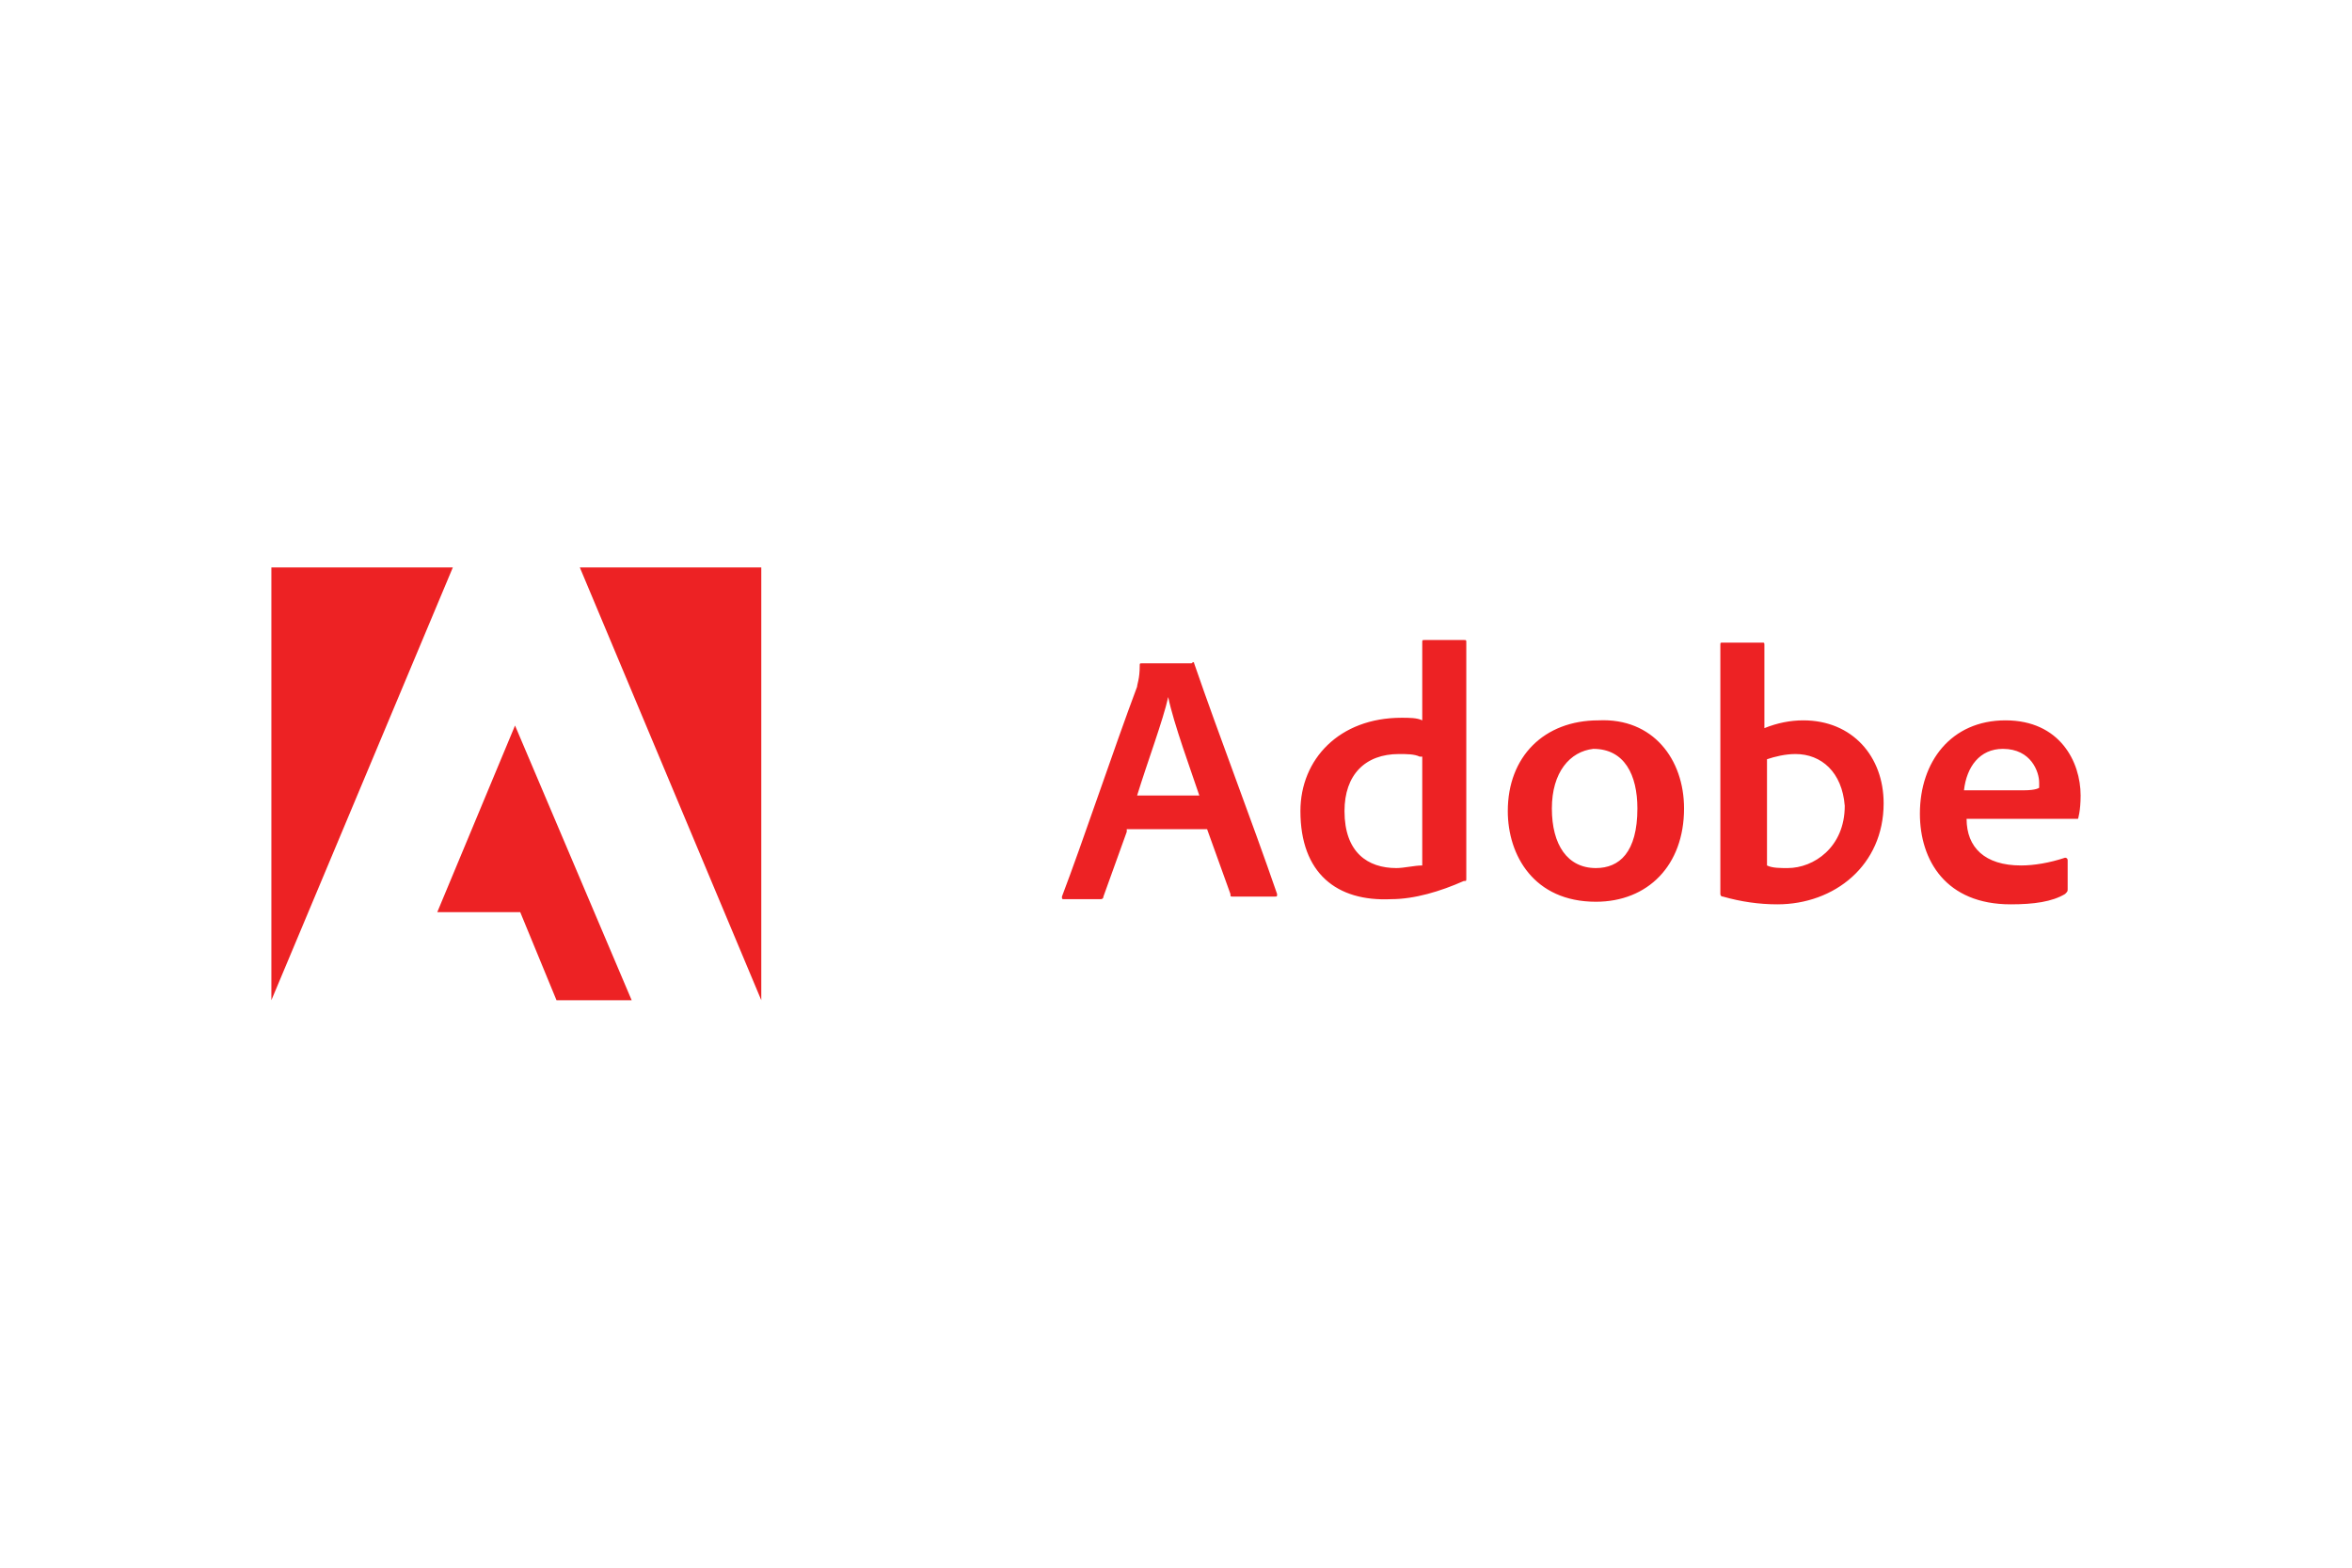
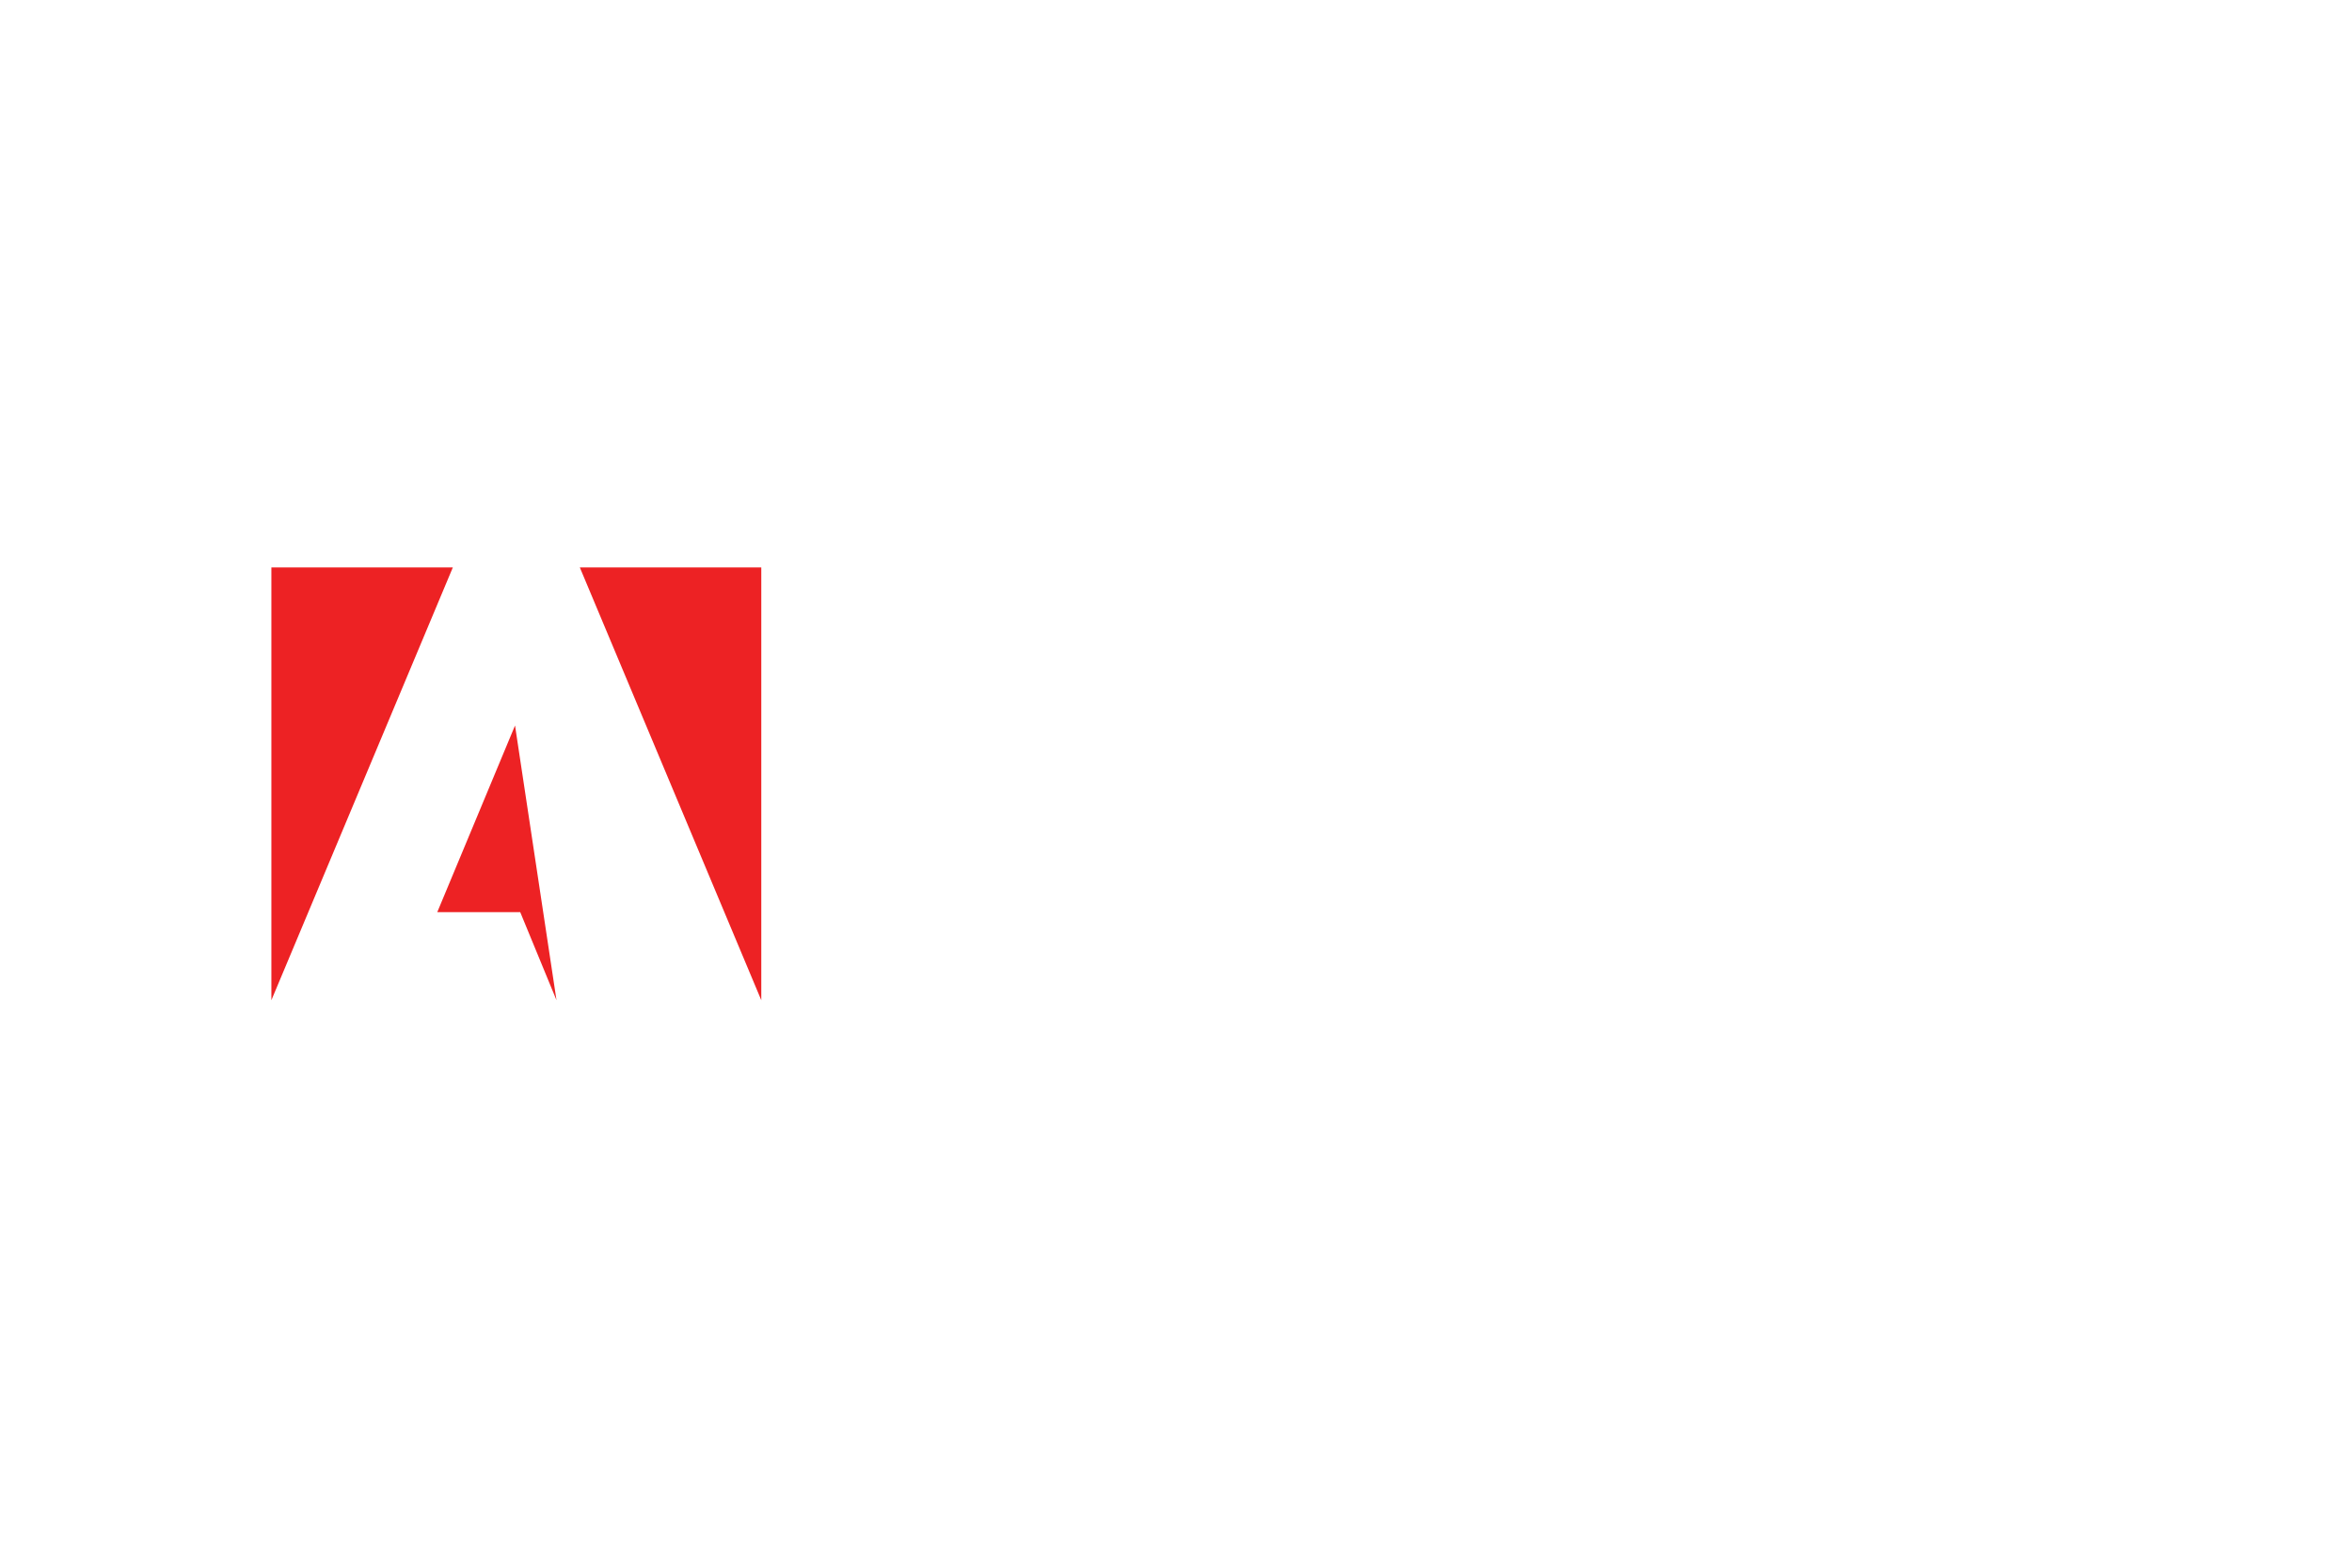
<svg xmlns="http://www.w3.org/2000/svg" width="120" height="80" viewBox="0 0 120 80" fill="none">
-   <path d="M57.488 42.446L56.297 45.753C56.297 45.885 56.165 45.885 56.165 45.885H54.314C54.181 45.885 54.181 45.885 54.181 45.753C55.239 42.976 56.826 38.215 58.016 35.04C58.016 34.909 58.149 34.644 58.149 33.983C58.149 33.85 58.149 33.85 58.281 33.85H60.794C60.926 33.718 60.926 33.85 60.926 33.85C62.248 37.685 63.835 41.785 65.158 45.621C65.158 45.753 65.158 45.753 65.026 45.753H62.909C62.777 45.753 62.777 45.753 62.777 45.621L61.587 42.315H57.488V42.446ZM61.19 40.595C60.794 39.405 59.868 36.892 59.603 35.57C59.339 36.76 58.545 38.876 58.016 40.595H61.19ZM66.348 41.389C66.348 38.744 68.332 36.628 71.505 36.628C71.903 36.628 72.299 36.628 72.564 36.76V32.793C72.564 32.66 72.564 32.66 72.696 32.66H74.68C74.811 32.66 74.811 32.66 74.811 32.793V44.827C74.811 44.959 74.811 44.959 74.68 44.959C73.489 45.488 72.166 45.885 70.977 45.885C68.199 46.017 66.348 44.563 66.348 41.389ZM72.431 38.611C72.166 38.479 71.77 38.479 71.373 38.479C69.654 38.479 68.597 39.537 68.597 41.389C68.597 43.504 69.786 44.298 71.242 44.298C71.638 44.298 72.166 44.165 72.564 44.165V38.611H72.431ZM85.921 41.257C85.921 44.165 84.069 46.017 81.424 46.017C78.251 46.017 76.928 43.637 76.928 41.389C76.928 38.611 78.779 36.76 81.557 36.76C84.333 36.628 85.921 38.744 85.921 41.257ZM79.177 41.257C79.177 43.108 79.969 44.298 81.424 44.298C82.614 44.298 83.54 43.504 83.54 41.257C83.54 39.537 82.879 38.215 81.292 38.215C80.101 38.347 79.177 39.405 79.177 41.257ZM89.888 32.793C90.02 32.793 90.02 32.793 90.02 32.925V37.157C90.681 36.892 91.342 36.76 92.003 36.76C94.517 36.76 96.104 38.611 96.104 40.992C96.104 44.165 93.591 46.149 90.681 46.149C89.756 46.149 88.83 46.017 87.904 45.753C87.773 45.753 87.773 45.621 87.773 45.621V32.925C87.773 32.793 87.773 32.793 87.904 32.793H89.888ZM91.607 38.479C91.079 38.479 90.549 38.611 90.153 38.744V44.165C90.418 44.298 90.814 44.298 91.21 44.298C92.533 44.298 94.12 43.241 94.12 41.124C93.987 39.405 92.929 38.479 91.607 38.479ZM100.336 41.785C100.336 43.241 101.261 44.165 103.113 44.165C103.774 44.165 104.567 44.033 105.361 43.769C105.361 43.769 105.493 43.769 105.493 43.902V45.356C105.493 45.488 105.493 45.488 105.361 45.621C104.7 46.017 103.774 46.149 102.583 46.149C99.277 46.149 97.954 43.902 97.954 41.52C97.954 38.876 99.542 36.76 102.32 36.76C105.096 36.76 106.154 38.876 106.154 40.595C106.154 41.389 106.022 41.785 106.022 41.785L100.336 41.785ZM103.244 40.33C103.906 40.33 104.039 40.199 104.039 40.199V39.934C104.039 39.405 103.642 38.215 102.187 38.215C100.997 38.215 100.336 39.14 100.203 40.33H103.244Z" fill="#ED2224" />
-   <path d="M29.583 28.957L38.841 51.042V28.957H29.583ZM13.846 28.957V51.042L23.104 28.957H13.846ZM22.31 46.547H26.542L28.393 51.042H32.228L26.277 37.024L22.31 46.547Z" fill="#ED2224" />
+   <path d="M29.583 28.957L38.841 51.042V28.957H29.583ZM13.846 28.957V51.042L23.104 28.957H13.846ZM22.31 46.547H26.542L28.393 51.042L26.277 37.024L22.31 46.547Z" fill="#ED2224" />
</svg>